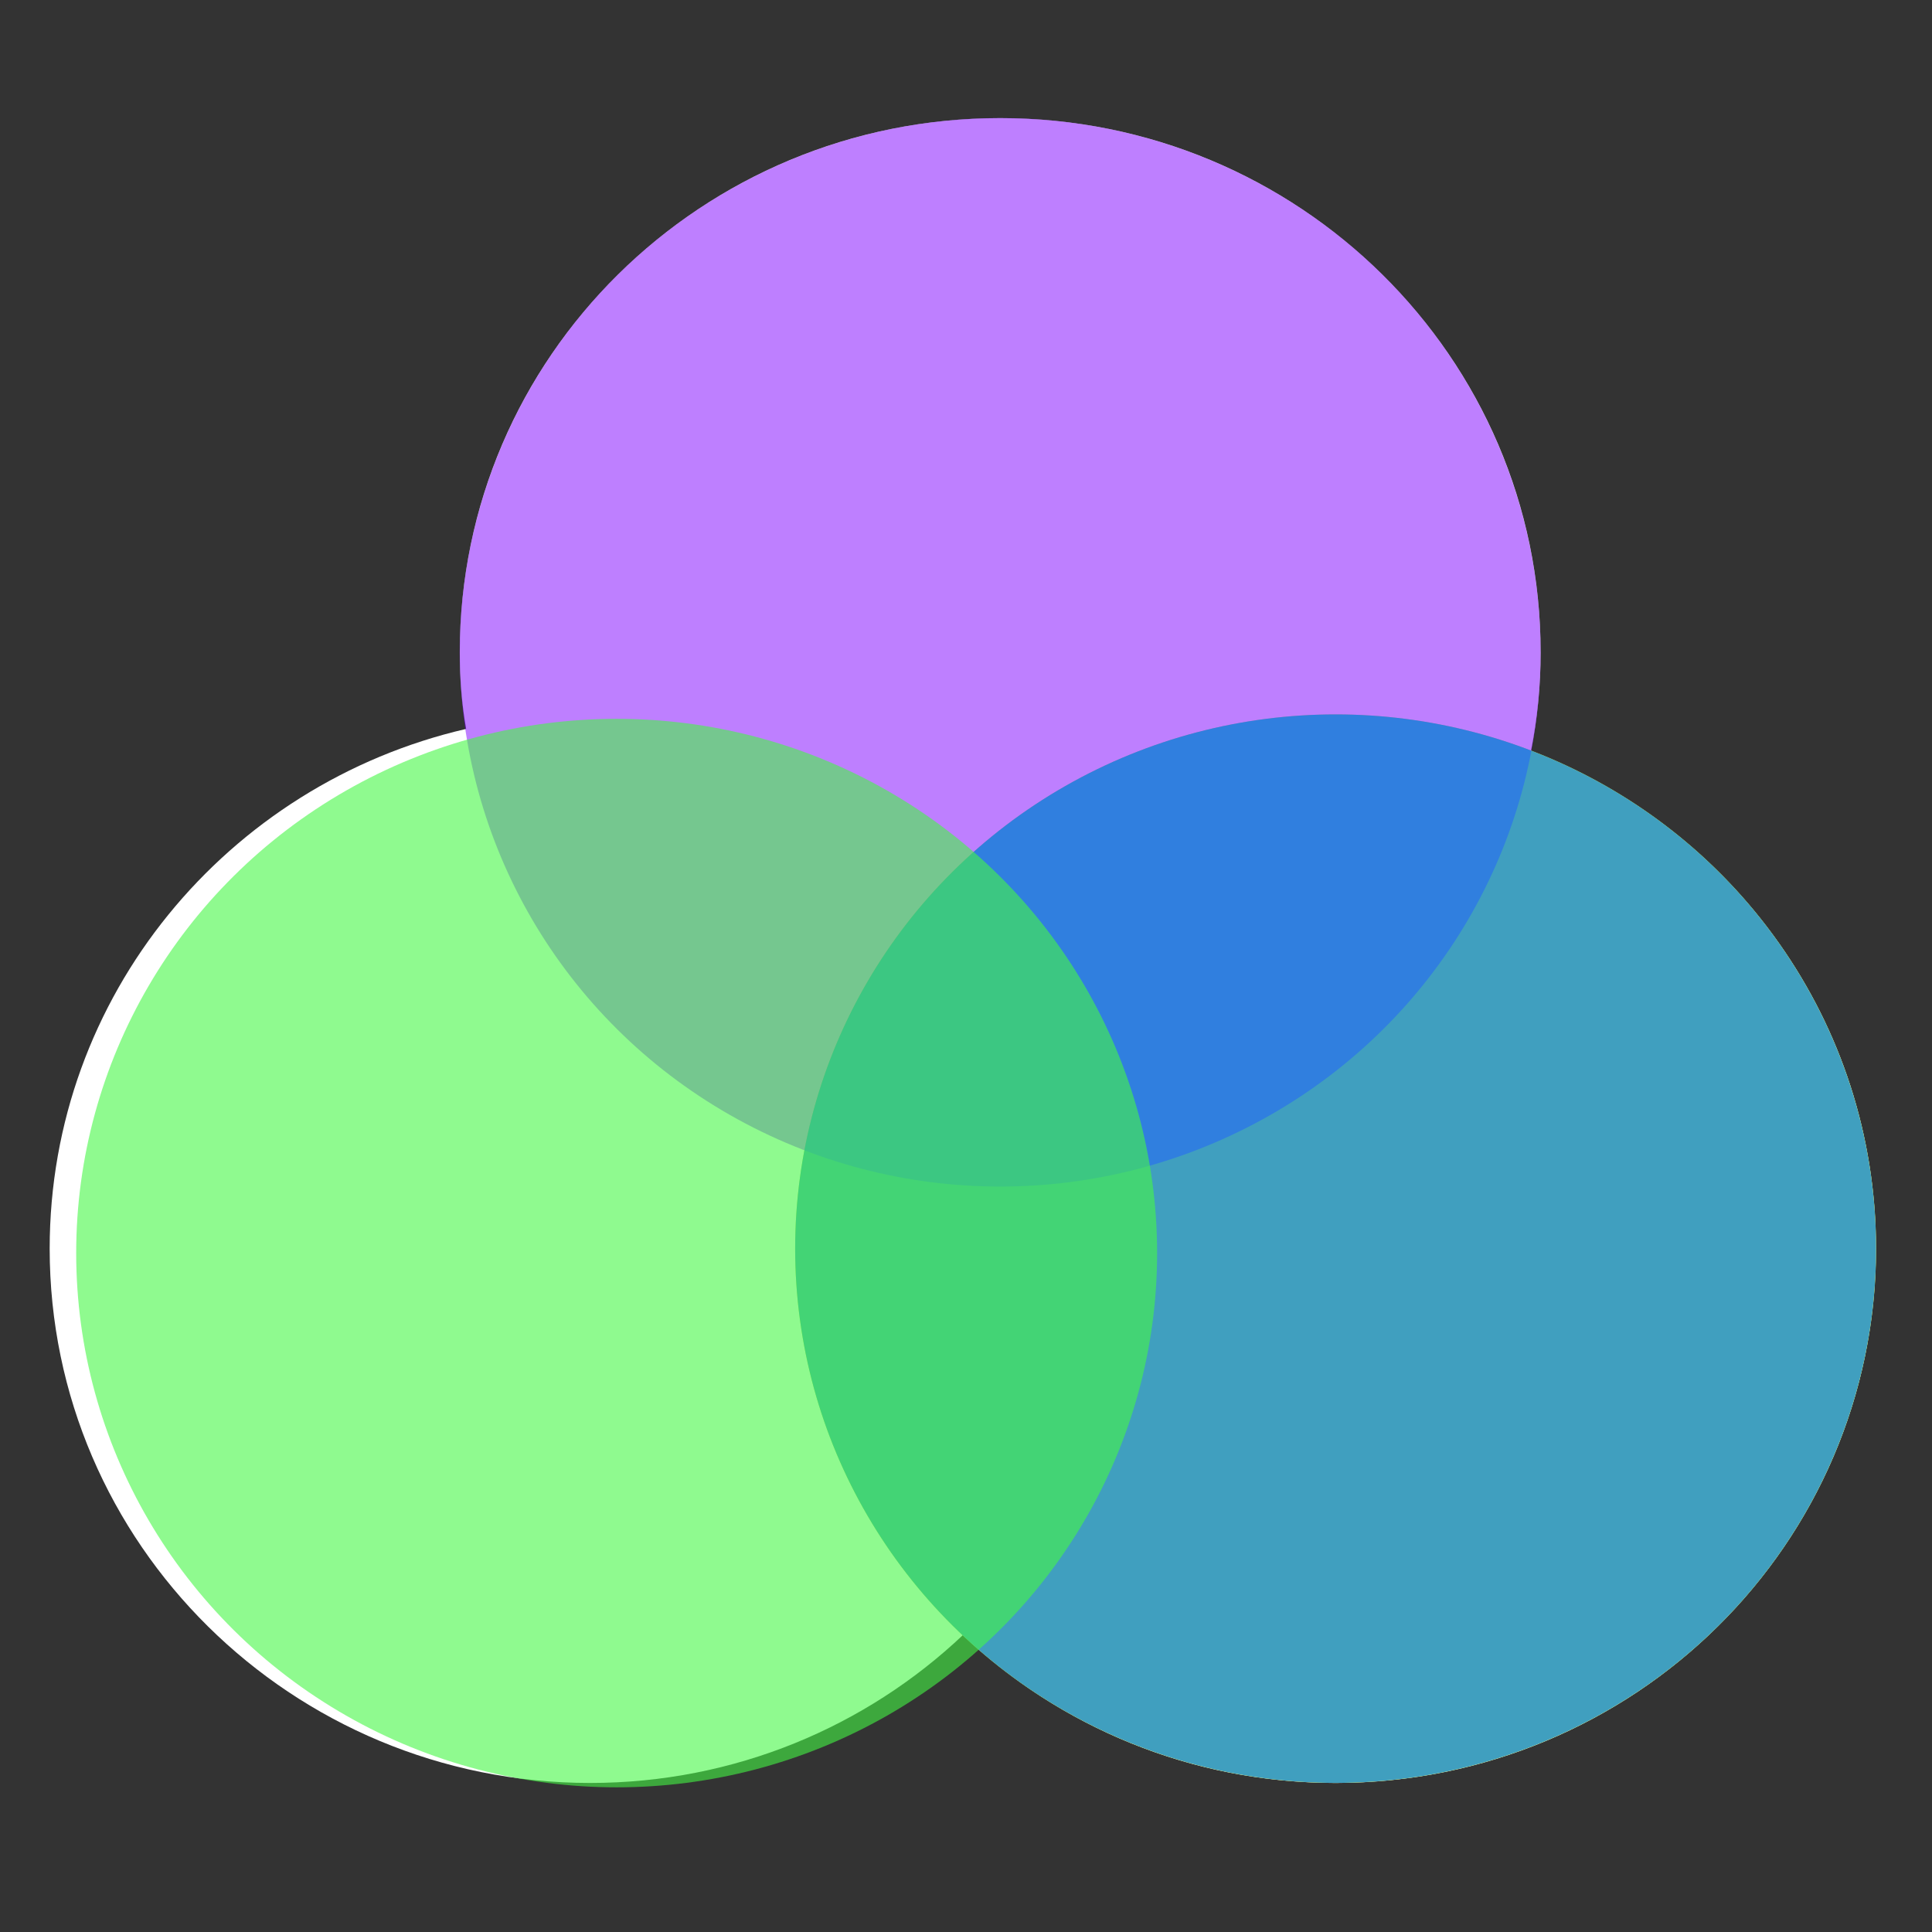
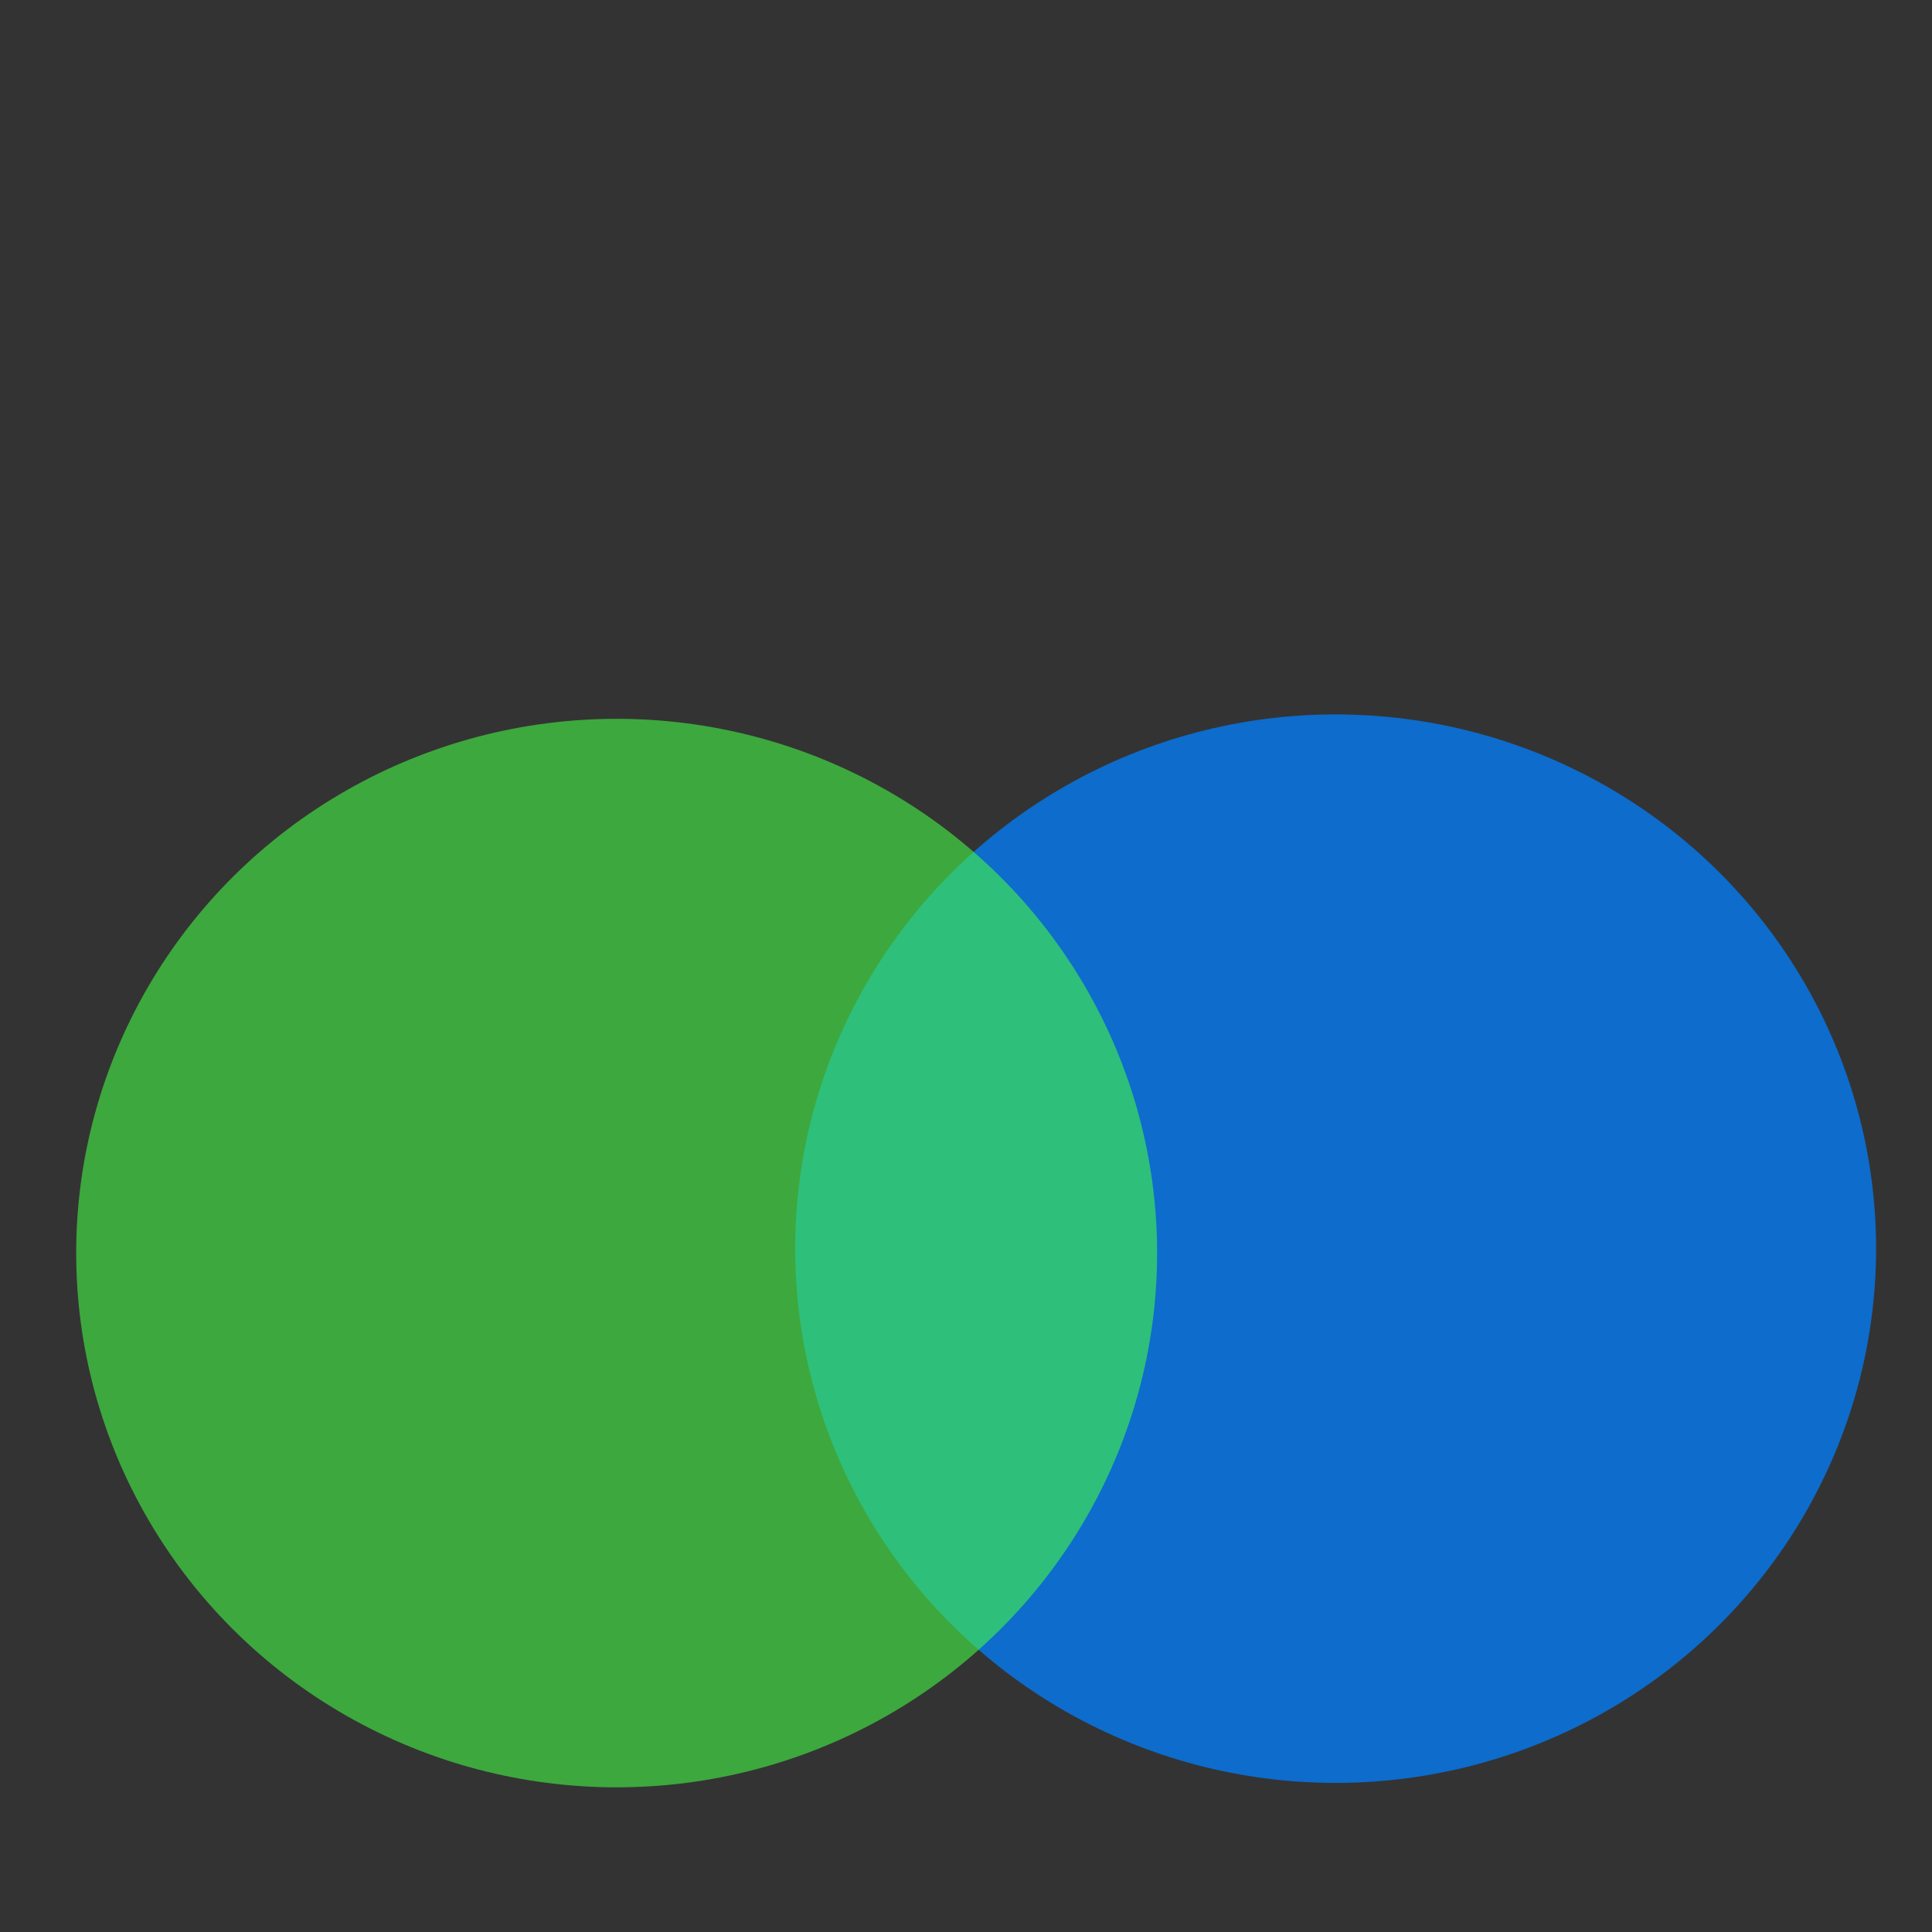
<svg xmlns="http://www.w3.org/2000/svg" xmlns:xlink="http://www.w3.org/1999/xlink" width="437.5" height="437.5">
  <rect width="100%" height="100%" fill="#333333" stroke="none" />
  <defs>
    <linearGradient id="linearGradient580">
      <stop stop-color="#ffff8a" stop-opacity="0.667" offset="0" id="stop581" />
      <stop stop-color="#000000" stop-opacity="0.396" offset="1" id="stop582" />
    </linearGradient>
    <linearGradient id="linearGradient53">
      <stop stop-color="#faff00" offset="0" id="stop54" />
      <stop stop-color="#026d00" offset="1" id="stop55" />
    </linearGradient>
    <linearGradient id="linearGradient48">
      <stop stop-color="#000f67" offset="0" id="stop49" />
      <stop stop-color="#ffffff" offset="1" id="stop50" />
    </linearGradient>
    <linearGradient y2="0.609" y1="0.445" xlink:href="#linearGradient53" x2="0.523" x1="0.8" id="linearGradient51" />
    <linearGradient y2="0.539" y1="0.383" xlink:href="#linearGradient53" x2="0.431" x1="0.138" id="linearGradient52" />
    <linearGradient y2="0.453" y1="0.465" xlink:href="#linearGradient48" x2="0.943" x1="0.102" id="linearGradient32" />
    <linearGradient y2="1" y1="0" xlink:href="#linearGradient48" x2="1" x1="0" id="linearGradient33" />
    <radialGradient xlink:href="#linearGradient53" r="0.5" id="radialGradient579" fy="0.5" fx="0.5" cy="0.5" cx="0.5" />
  </defs>
  <g>
    <title>Layer 1</title>
-     <path fill="#ffffff" fill-rule="evenodd" id="path637" d="m348.875,147.688c0,7.688 -0.75,15.125 -2.188,22.375c45.75,17.438 78.125,61.312 78.125,112.688c0,66.812 -54.75,121 -122.375,121c-32.75,0 -62.5,-12.75 -84.375,-33.5c-21.938,20.75 -51.688,33.5 -84.438,33.5c-67.562,0 -122.375,-54.188 -122.375,-121c0,-57.25 40.25,-105.188 94.312,-117.688c-1,-5.625 -1.438,-11.438 -1.438,-17.375c0,-66.812 54.75,-120.938 122.375,-120.938c67.562,0 122.375,54.125 122.375,120.938z" />
-     <ellipse fill="#ffff00" fill-rule="evenodd" ry="120.981" rx="122.388" id="path630" cy="282.757" cx="302.452" />
-     <ellipse opacity="0.5" fill="#7f00ff" fill-rule="evenodd" ry="120.981" rx="122.388" id="path628" cy="147.709" cx="226.487" />
    <ellipse opacity="0.75" fill="#007fff" fill-rule="evenodd" ry="120.981" rx="122.388" id="path623" cy="282.757" cx="302.452" />
    <ellipse opacity="0.6" fill="#45f745" fill-rule="evenodd" ry="120.981" rx="122.388" id="path624" cy="283.757" cx="139.642" />
  </g>
</svg>